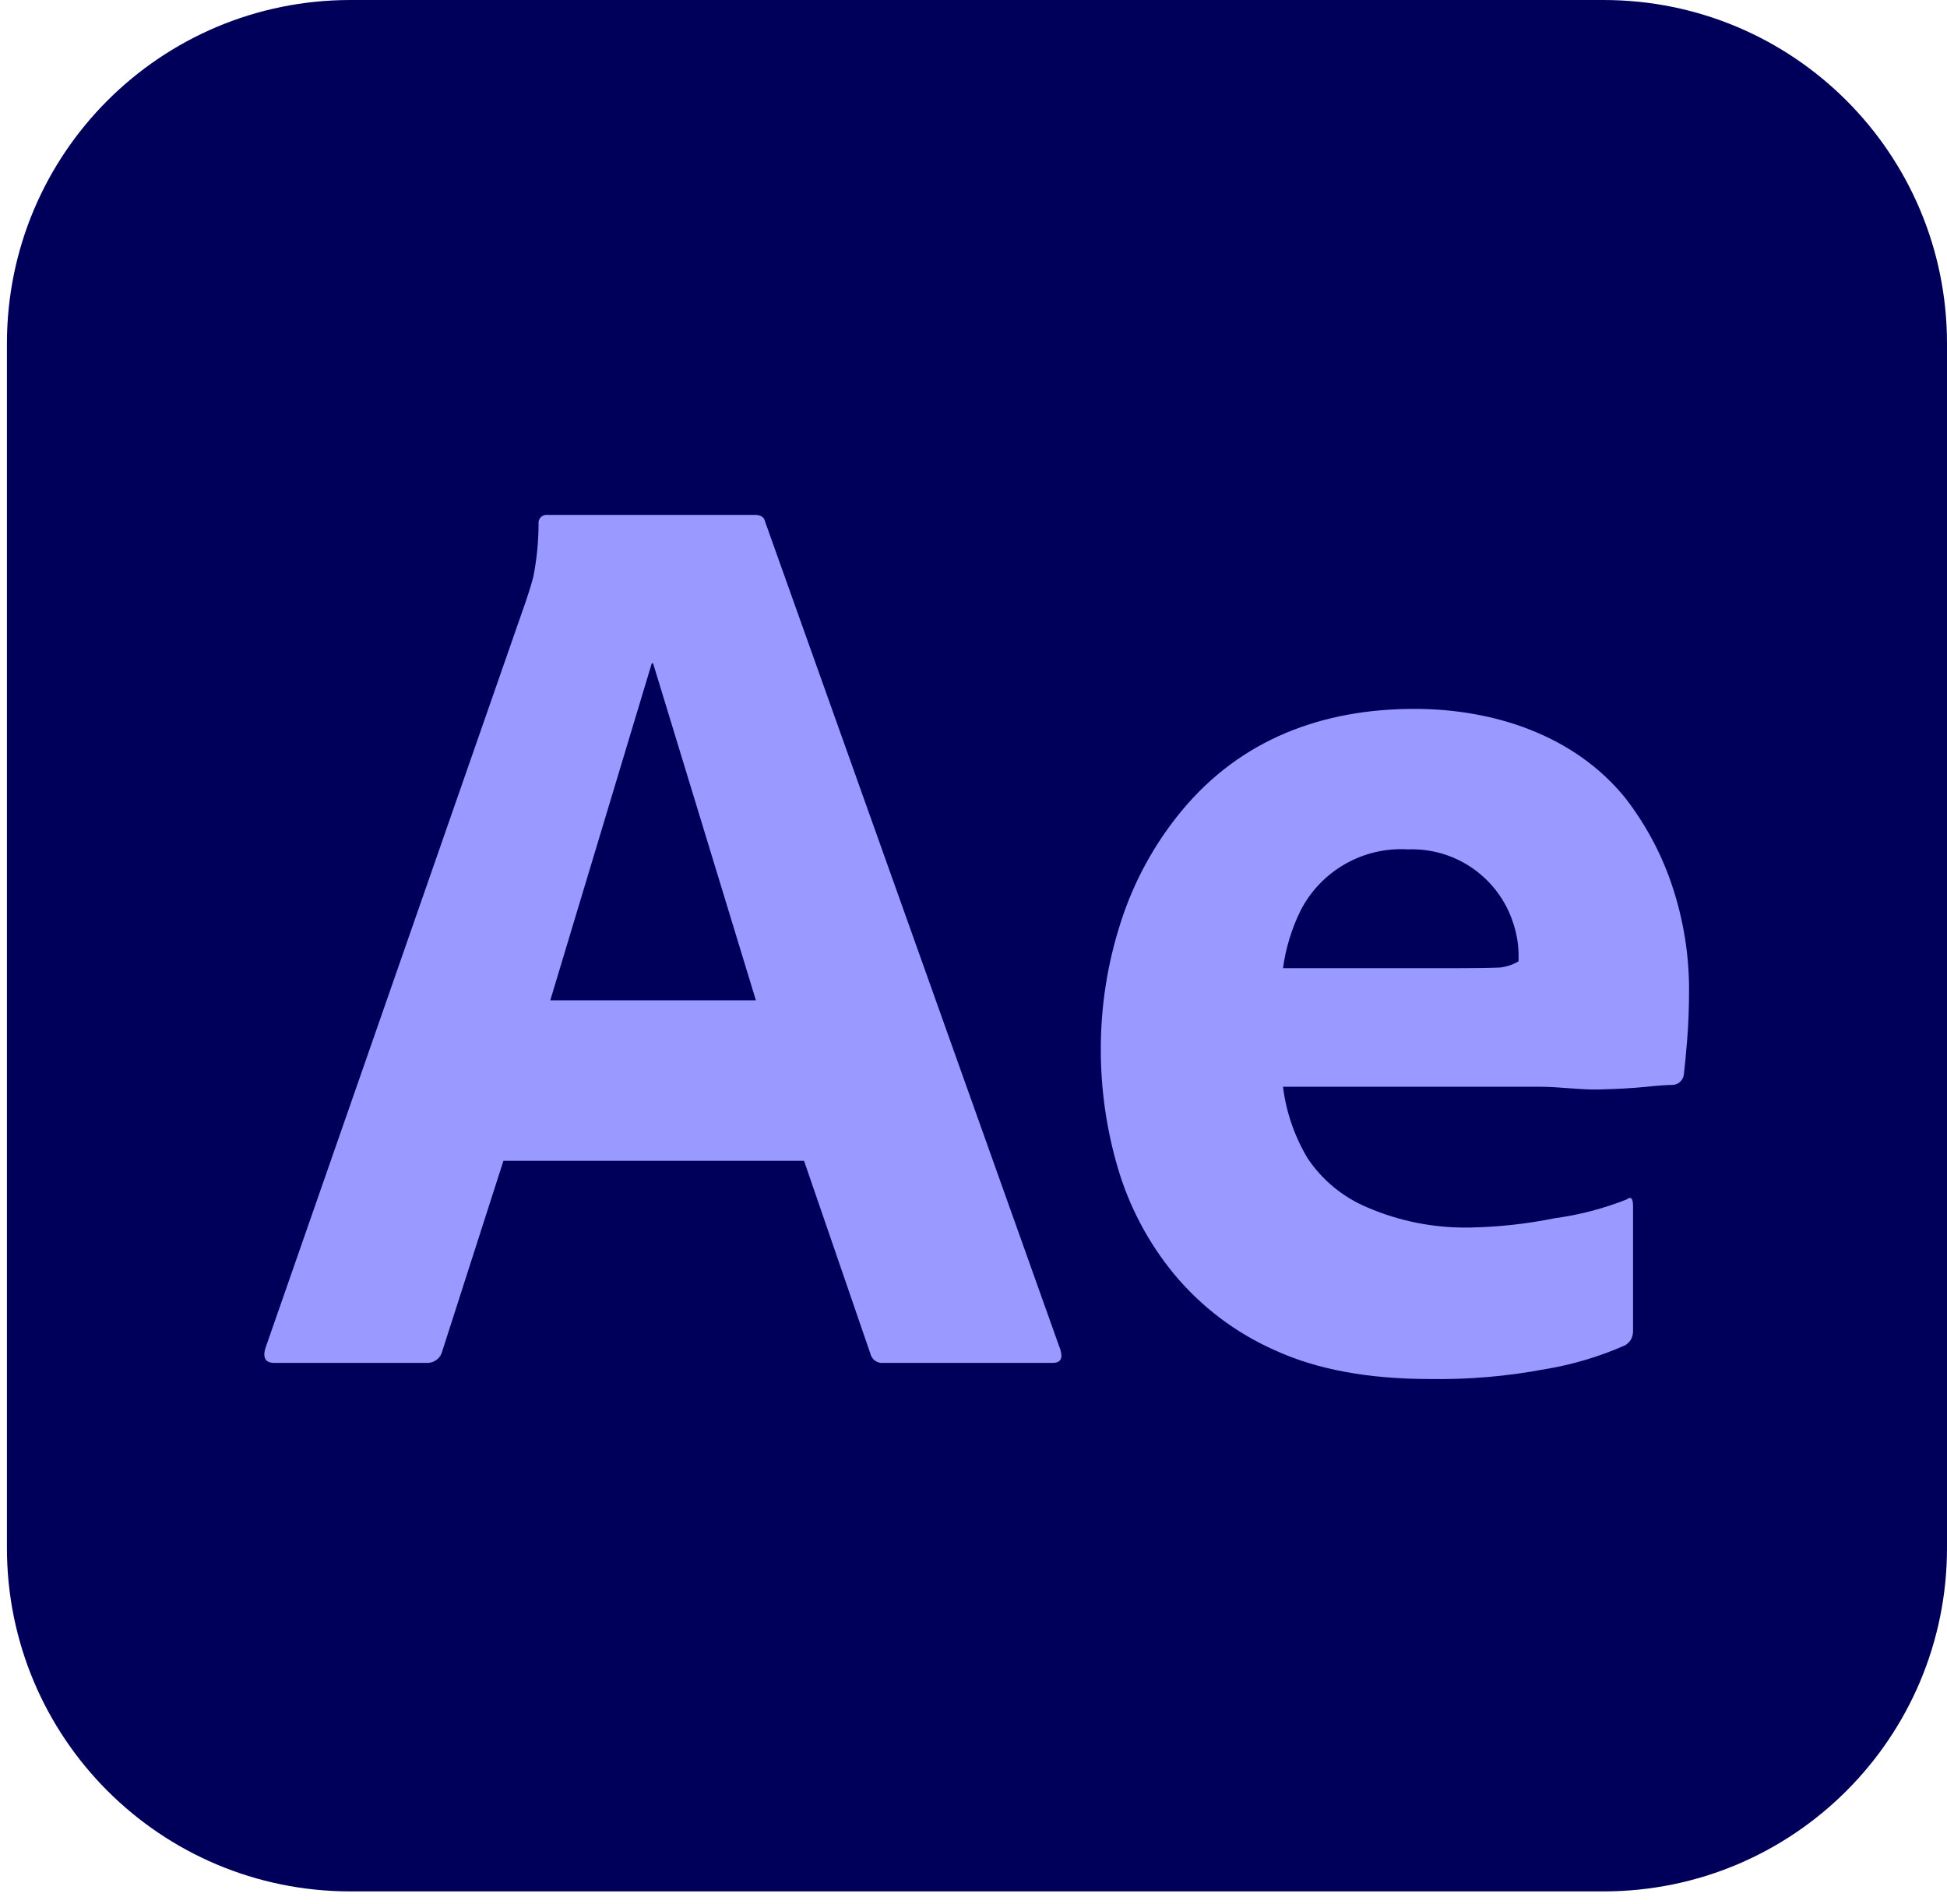
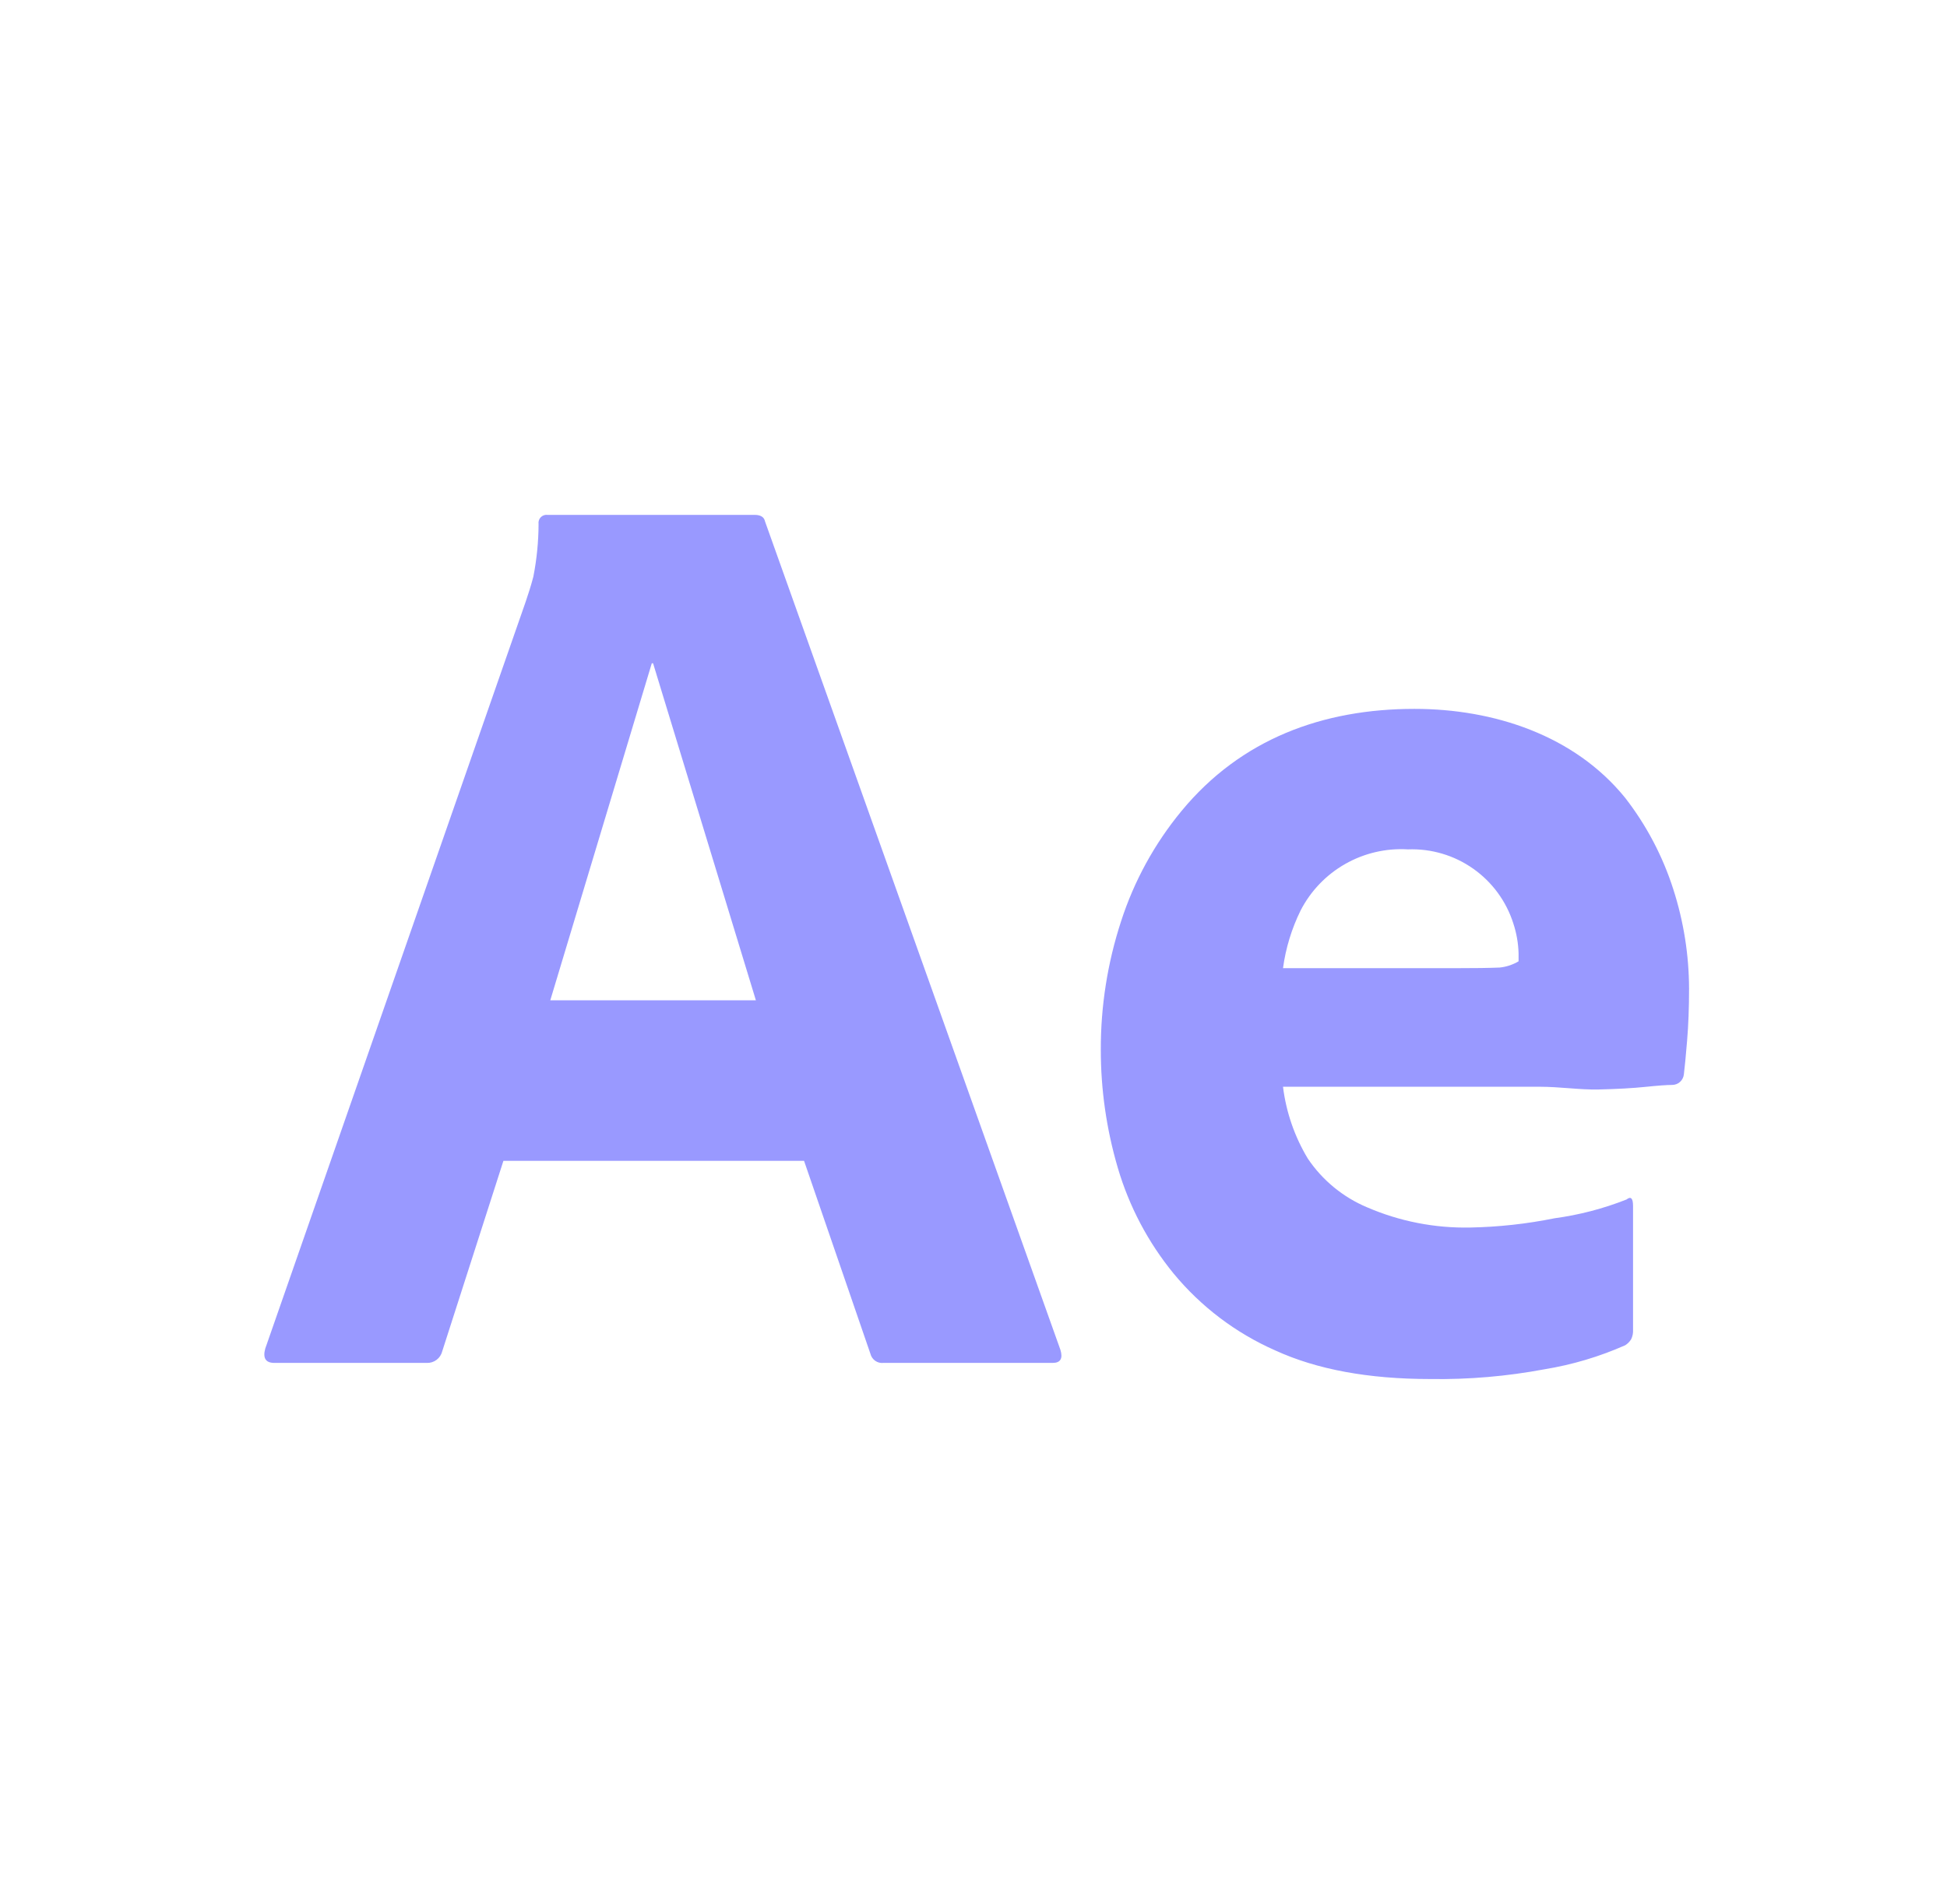
<svg xmlns="http://www.w3.org/2000/svg" width="136" height="133" viewBox="0 0 136 133" fill="none">
-   <path d="M24.482 0H112.002C125.271 0 136 10.728 136 23.998V108.13C136 121.399 125.271 132.128 112.002 132.128H24.482C11.213 132.127 0.484 121.399 0.484 108.13V23.998C0.484 10.728 11.213 0 24.482 0Z" fill="#00005B" />
  <path d="M56.164 81.093H35.164L30.892 94.391C30.834 94.633 30.693 94.847 30.494 94.996C30.294 95.146 30.049 95.221 29.801 95.209H19.164C18.558 95.209 18.346 94.876 18.528 94.209L36.71 42.062C36.892 41.517 37.073 40.984 37.255 40.286C37.493 39.073 37.615 37.841 37.619 36.605C37.606 36.518 37.614 36.43 37.642 36.347C37.67 36.264 37.716 36.189 37.778 36.127C37.84 36.066 37.915 36.019 37.998 35.992C38.081 35.964 38.169 35.956 38.255 35.968H52.71C53.133 35.968 53.375 36.12 53.437 36.423L74.073 94.3C74.255 94.906 74.073 95.21 73.528 95.209H61.709C61.507 95.232 61.302 95.179 61.135 95.062C60.968 94.945 60.849 94.771 60.8 94.573L56.164 81.093ZM45.618 46.335H45.528L38.437 69.88H52.8L45.618 46.335ZM107.528 75.917H89.619C89.838 77.689 90.427 79.395 91.346 80.926C92.363 82.441 93.801 83.626 95.483 84.335C97.762 85.321 100.227 85.804 102.71 85.751C104.68 85.713 106.642 85.498 108.574 85.107C110.301 84.874 111.994 84.433 113.615 83.793C113.917 83.552 114.07 83.703 114.07 84.248V92.884C114.085 93.12 114.038 93.355 113.933 93.566C113.829 93.731 113.689 93.871 113.524 93.975C111.726 94.772 109.833 95.335 107.892 95.653C105.255 96.148 102.575 96.377 99.892 96.335C95.588 96.335 91.982 95.668 89.074 94.335C86.325 93.124 83.897 91.287 81.983 88.972C80.196 86.79 78.866 84.27 78.074 81.563C77.29 78.891 76.891 76.12 76.892 73.335C76.884 70.295 77.359 67.272 78.301 64.381C79.208 61.561 80.643 58.939 82.529 56.654C86.684 51.619 92.403 49.52 98.801 49.52C104.314 49.52 109.97 51.346 113.528 55.745C115.017 57.667 116.156 59.836 116.892 62.154C117.608 64.387 117.976 66.717 117.983 69.063C117.983 70.396 117.937 71.609 117.846 72.699C117.755 73.79 117.68 74.578 117.619 75.063C117.595 75.263 117.499 75.448 117.348 75.582C117.197 75.716 117.003 75.79 116.801 75.79C116.437 75.79 115.816 75.835 114.937 75.926C114.058 76.017 112.967 76.078 111.665 76.108C110.36 76.139 108.982 75.917 107.528 75.917ZM89.619 67.635H101.528C102.982 67.635 104.058 67.62 104.755 67.59C105.221 67.543 105.672 67.394 106.074 67.153V66.607C106.055 65.896 105.933 65.192 105.71 64.517C105.22 62.966 104.233 61.619 102.903 60.683C101.573 59.746 99.972 59.273 98.347 59.335C96.817 59.242 95.293 59.597 93.961 60.356C92.629 61.114 91.547 62.244 90.847 63.607C90.223 64.875 89.809 66.235 89.619 67.635Z" fill="#9999FF" />
</svg>